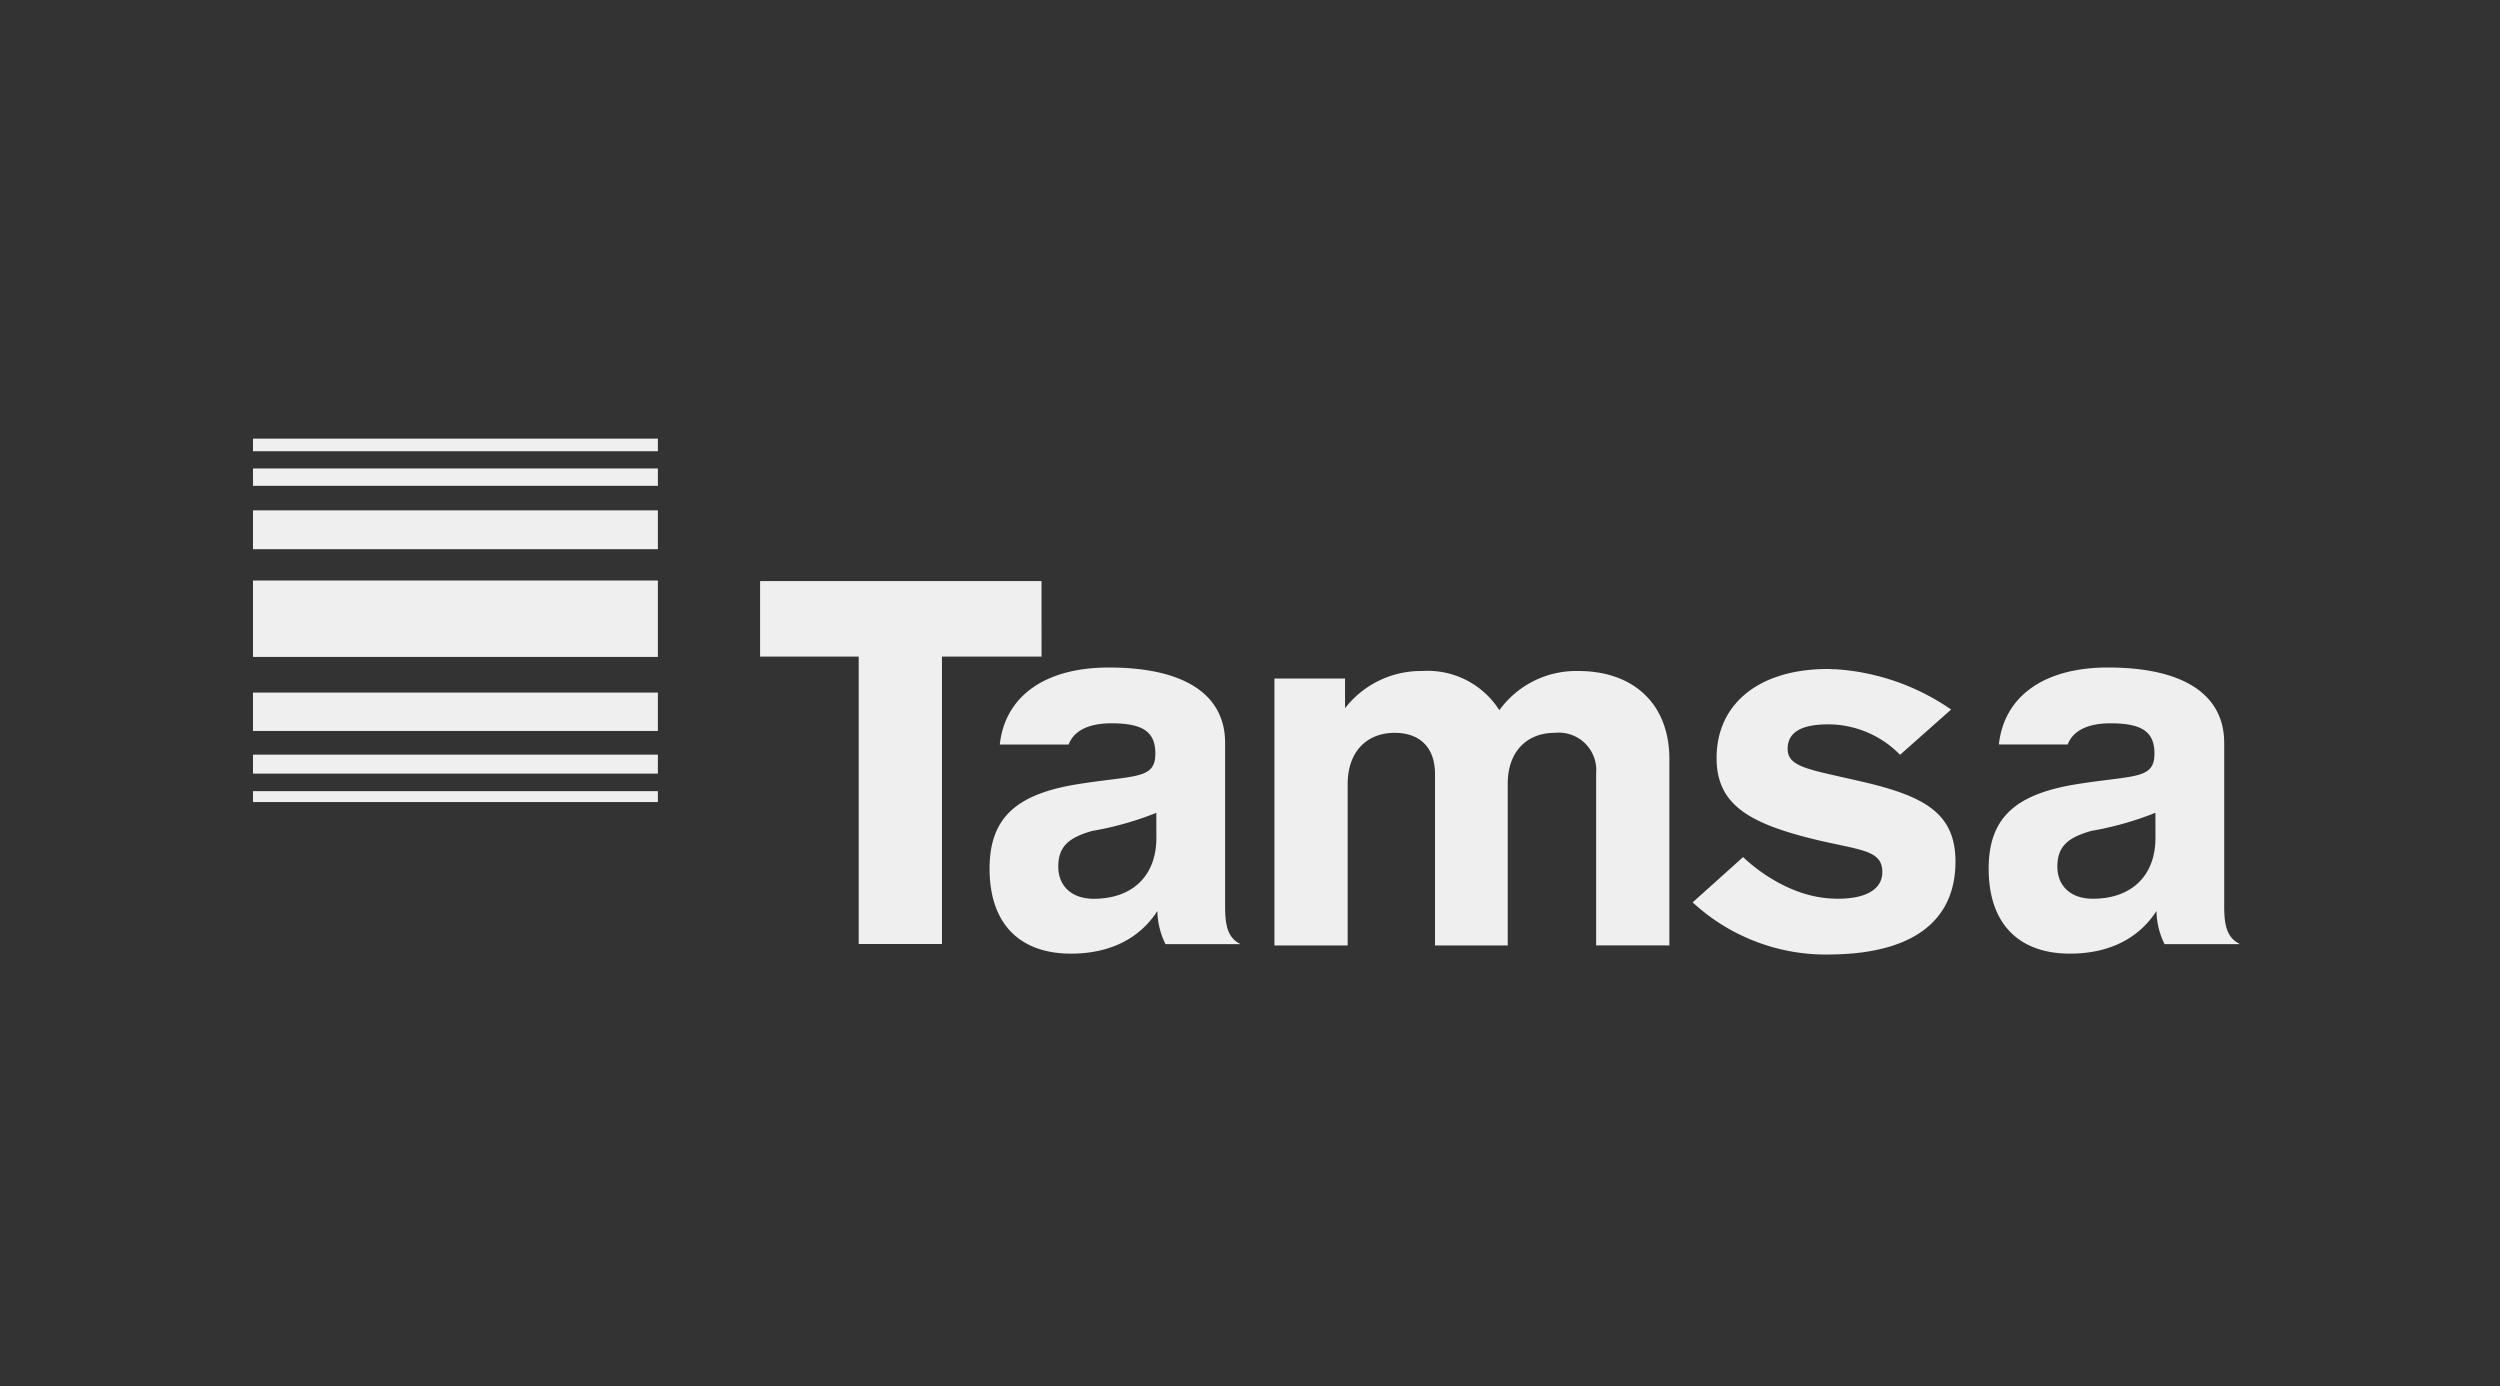
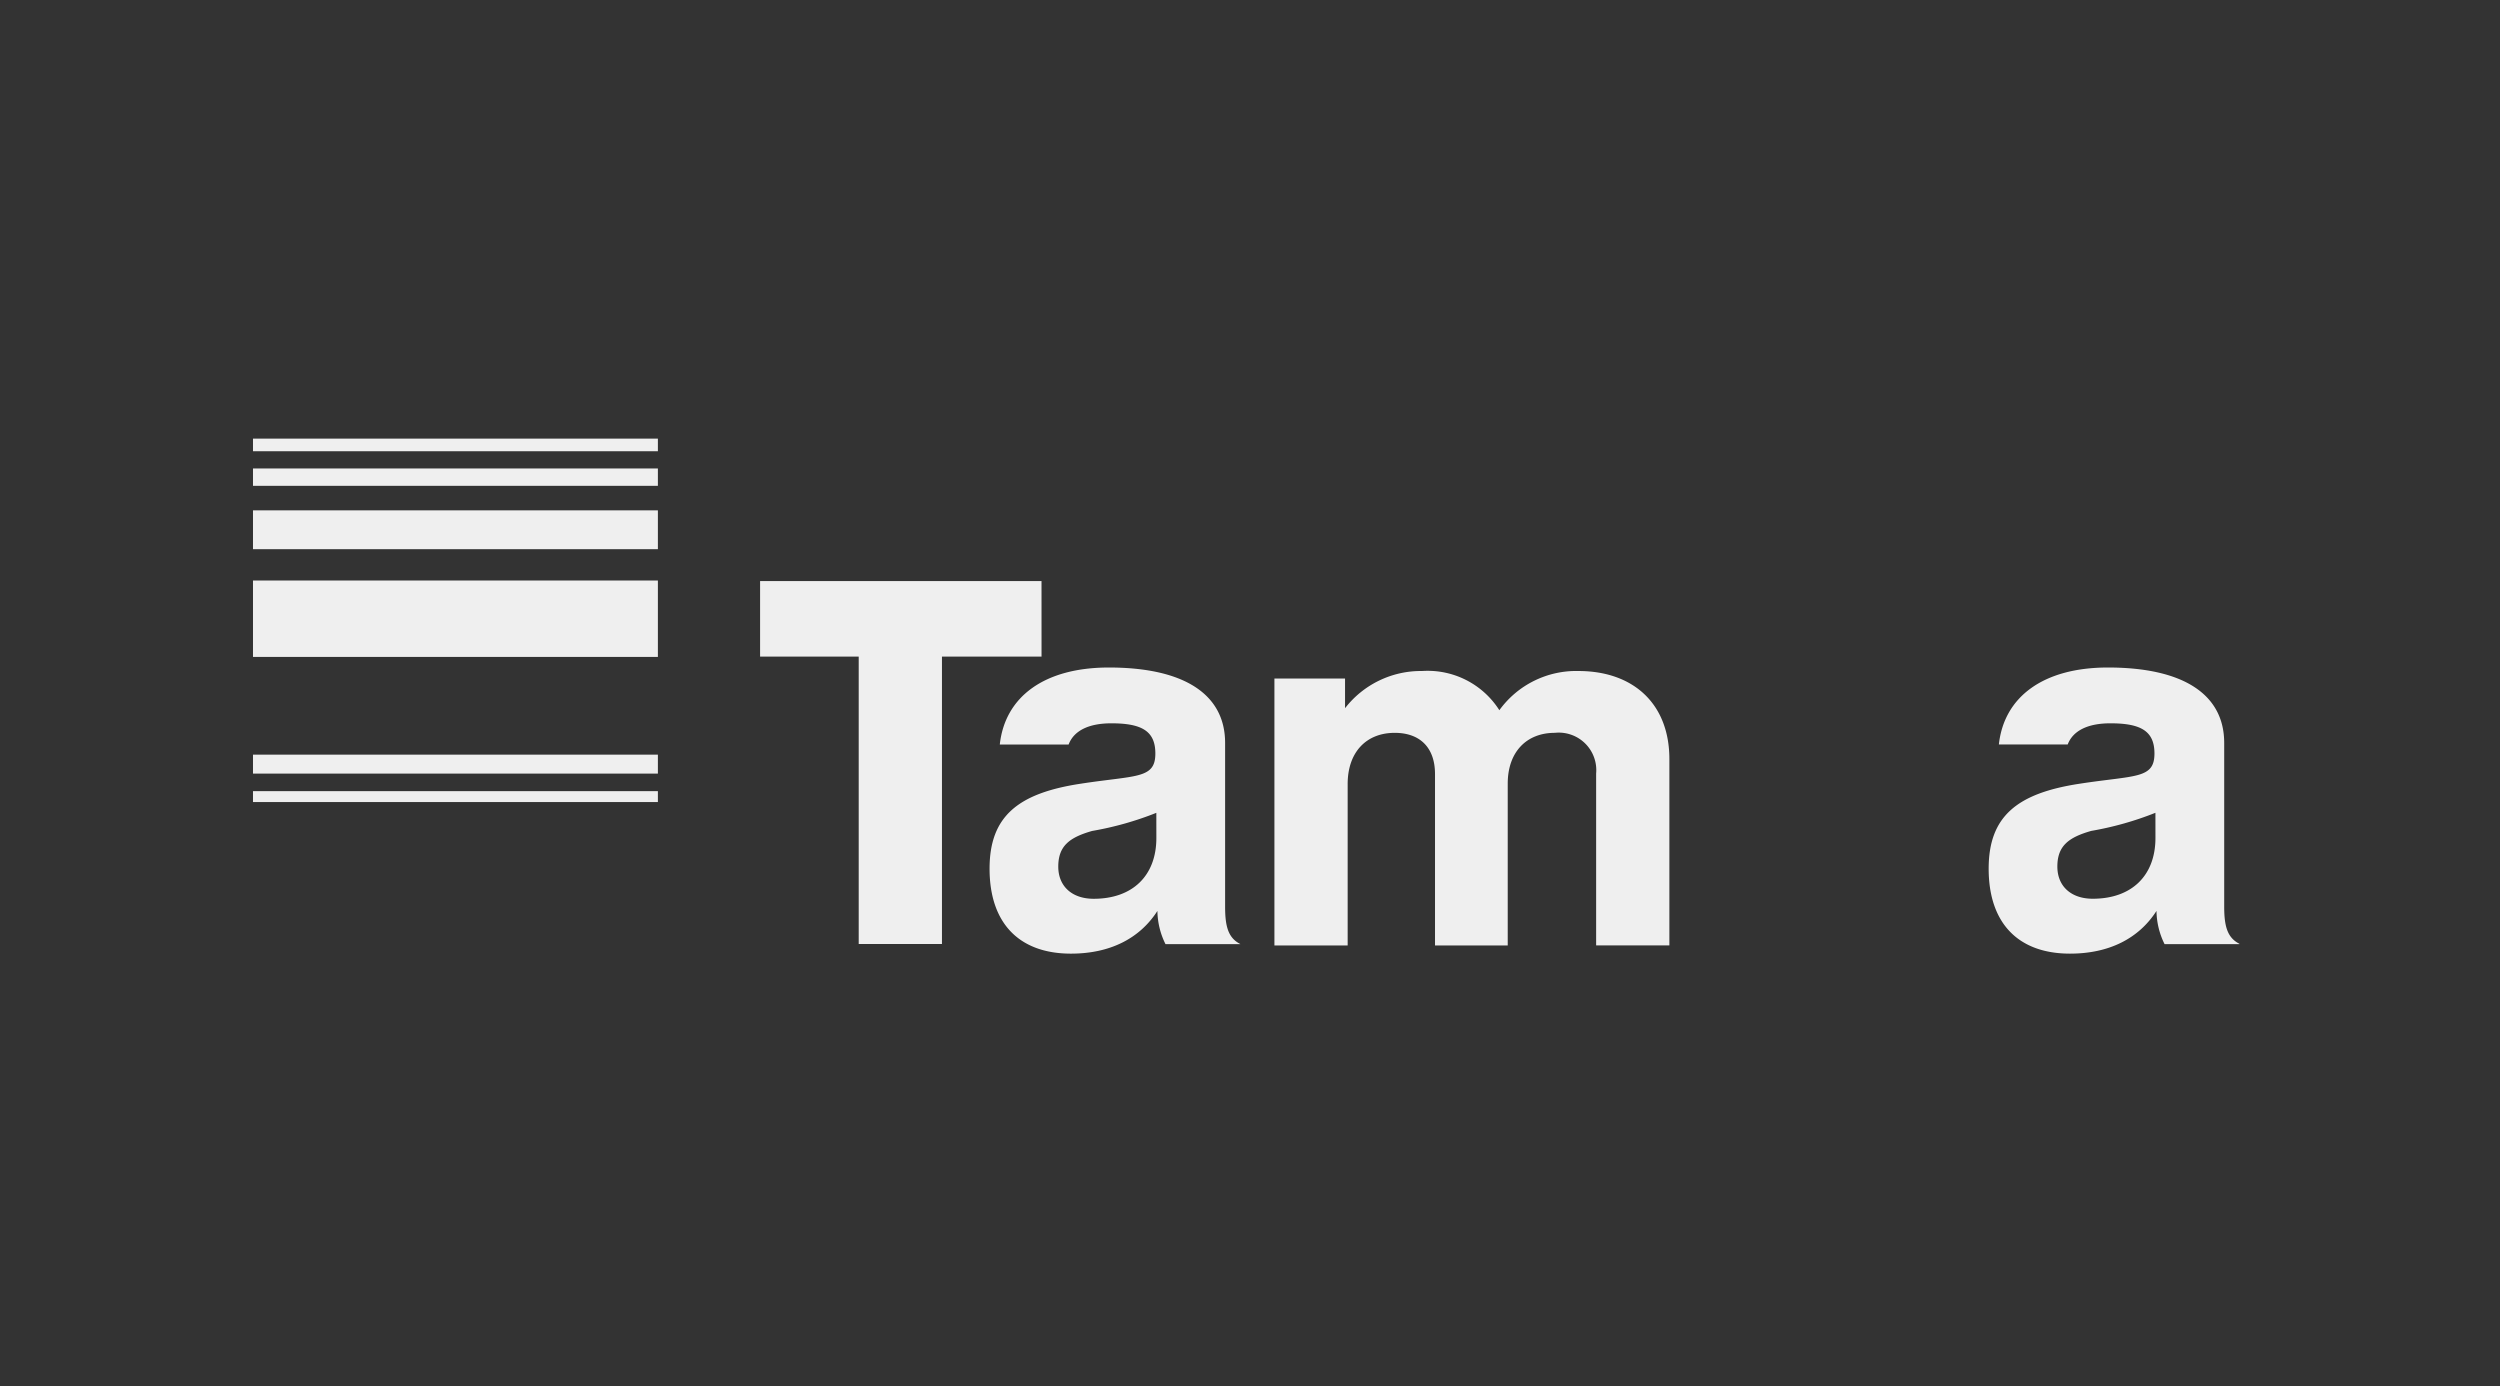
<svg xmlns="http://www.w3.org/2000/svg" id="Ilustración_9" data-name="Ilustración 9" width="240" height="133.08" viewBox="0 0 240 133.08">
  <rect x="0" y="0" width="240" height="133.08" fill="#333333" stroke="none" />
  <g id="Grupo_2723" data-name="Grupo 2723" transform="translate(0 0)">
    <g id="Grupo_2722" data-name="Grupo 2722" transform="translate(24.287 42.108)">
      <rect id="Rectángulo_3911" data-name="Rectángulo 3911" width="38.87" height="1.211" fill="#efefef" />
-       <rect id="Rectángulo_3912" data-name="Rectángulo 3912" width="38.87" height="3.685" transform="translate(0 24.38)" fill="#efefef" />
      <rect id="Rectángulo_3913" data-name="Rectángulo 3913" width="38.87" height="1.666" transform="translate(0 2.865)" fill="#efefef" />
      <rect id="Rectángulo_3914" data-name="Rectángulo 3914" width="38.87" height="1.047" transform="translate(0 33.842)" fill="#efefef" />
      <rect id="Rectángulo_3915" data-name="Rectángulo 3915" width="38.87" height="7.335" transform="translate(0 13.621)" fill="#efefef" />
      <rect id="Rectángulo_3916" data-name="Rectángulo 3916" width="38.87" height="3.727" transform="translate(0 6.886)" fill="#efefef" />
      <rect id="Rectángulo_3917" data-name="Rectángulo 3917" width="38.87" height="1.82" transform="translate(0 30.338)" fill="#efefef" />
      <g id="Grupo_2721" data-name="Grupo 2721" transform="translate(48.682 13.676)">
        <path id="Trazado_1932" data-name="Trazado 1932" d="M179.5,115.686H152.484v7.25h9.467v27.592h7.992V122.936h9.56Z" transform="translate(-152.484 -115.686)" fill="#efefef" />
        <path id="Trazado_1933" data-name="Trazado 1933" d="M284.84,133.825a9.1,9.1,0,0,0-7.583,3.763,8.154,8.154,0,0,0-7.432-3.763,9.214,9.214,0,0,0-7.382,3.571v-2.847h-6.78v25.625h7.031V144.683c0-3.088,1.806-4.922,4.52-4.922,2.409,0,3.866,1.4,3.866,3.958v16.455h6.981V144.635c0-3.041,1.808-4.875,4.52-4.875a3.6,3.6,0,0,1,3.967,3.909v16.5h7.031v-17.9C293.577,137.009,290.162,133.825,284.84,133.825Z" transform="translate(-206.288 -125.192)" fill="#efefef" />
        <path id="Trazado_1934" data-name="Trazado 1934" d="M221.131,156.083V140.358c0-4.633-3.883-7.239-11.16-7.239-6.186,0-9.973,2.8-10.47,7.391h6.607c.492-1.3,1.883-2.034,4.105-2.034,2.96,0,4.221.773,4.221,2.9,0,2.462-1.844,2.075-7.181,2.9-6.018.917-8.735,3.136-8.735,8.156,0,5.259,2.863,8.156,7.813,8.156,3.737,0,6.6-1.448,8.3-4.1a7.368,7.368,0,0,0,.776,3.186h7.182v-.009C221.421,159.074,221.131,157.964,221.131,156.083Zm-6.6-6.6c0,3.618-2.28,5.838-6.017,5.838-2.086,0-3.4-1.206-3.4-3.087,0-1.98,1.068-2.8,3.251-3.425a30.7,30.7,0,0,0,6.163-1.739Z" transform="translate(-176.489 -124.822)" fill="#efefef" />
        <path id="Trazado_1935" data-name="Trazado 1935" d="M421.562,156.058v-15.7c0-4.633-3.882-7.239-11.161-7.239-6.185,0-9.973,2.8-10.47,7.391h6.607c.493-1.3,1.885-2.034,4.106-2.034,2.959,0,4.223.773,4.223,2.9,0,2.462-1.844,2.075-7.183,2.9-6.017.917-8.733,3.136-8.733,8.156,0,5.259,2.863,8.156,7.811,8.156,3.738,0,6.6-1.448,8.3-4.1a7.368,7.368,0,0,0,.775,3.186h7.183v-.033C421.853,159.049,421.562,157.939,421.562,156.058Zm-6.6-6.579c0,3.618-2.282,5.838-6.017,5.838-2.088,0-3.4-1.206-3.4-3.087,0-1.98,1.069-2.8,3.251-3.425a30.728,30.728,0,0,0,6.164-1.739Z" transform="translate(-281.008 -124.822)" fill="#efefef" />
-         <path id="Trazado_1936" data-name="Trazado 1936" d="M367.95,133.45v0C367.941,133.449,367.943,133.449,367.95,133.45Z" transform="translate(-264.84 -124.995)" fill="#efefef" />
-         <path id="Trazado_1937" data-name="Trazado 1937" d="M355.8,144.229c-4.961-1.158-7.121-1.351-7.121-3.137,0-1.556,1.23-2.325,3.762-2.359a9.651,9.651,0,0,1,7.03,2.924l4.9-4.347a21.958,21.958,0,0,0-11.226-3.876l0,.015c-.2-.01-.386-.031-.588-.031-6.678,0-10.7,3.378-10.7,8.543,0,4.342,2.9,6.176,9.035,7.722,4.617,1.156,6.876,1.013,6.876,3.232,0,1.592-1.472,2.559-4.272,2.559-.339,0-.648-.022-.954-.047v0c-4.61-.378-8.139-3.954-8.139-3.954l-4.843,4.348a18.851,18.851,0,0,0,13.443,5c7.713-.115,11.788-3.236,11.788-8.917C364.784,147.269,361.837,145.629,355.8,144.229Z" transform="translate(-250.034 -124.979)" fill="#efefef" />
+         <path id="Trazado_1936" data-name="Trazado 1936" d="M367.95,133.45C367.941,133.449,367.943,133.449,367.95,133.45Z" transform="translate(-264.84 -124.995)" fill="#efefef" />
      </g>
    </g>
-     <rect id="Rectángulo_3918" data-name="Rectángulo 3918" width="240" height="133.081" transform="translate(0 0)" fill="none" />
  </g>
</svg>